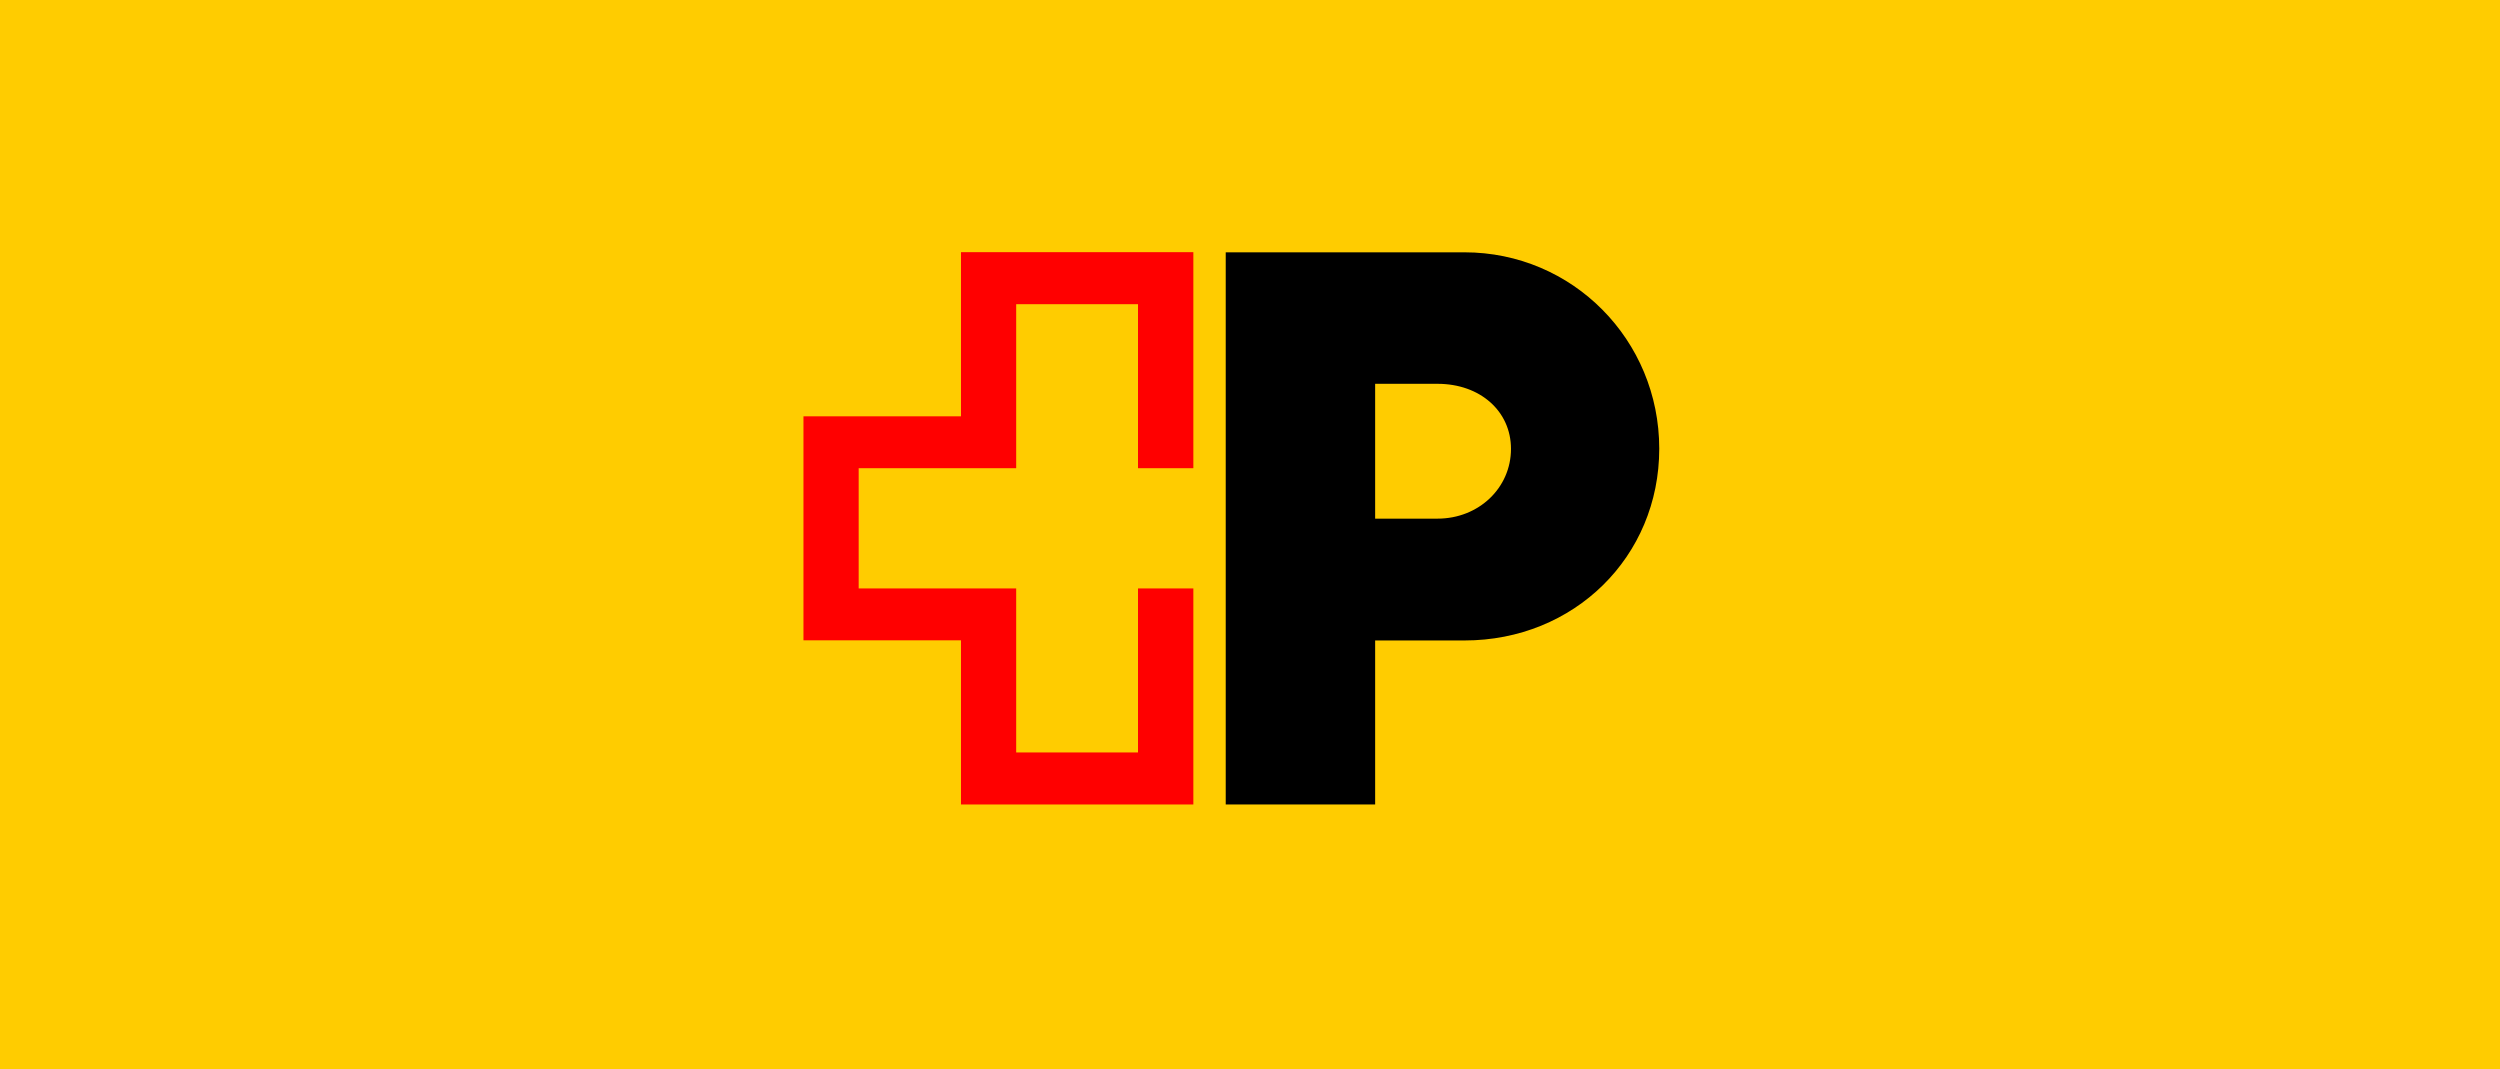
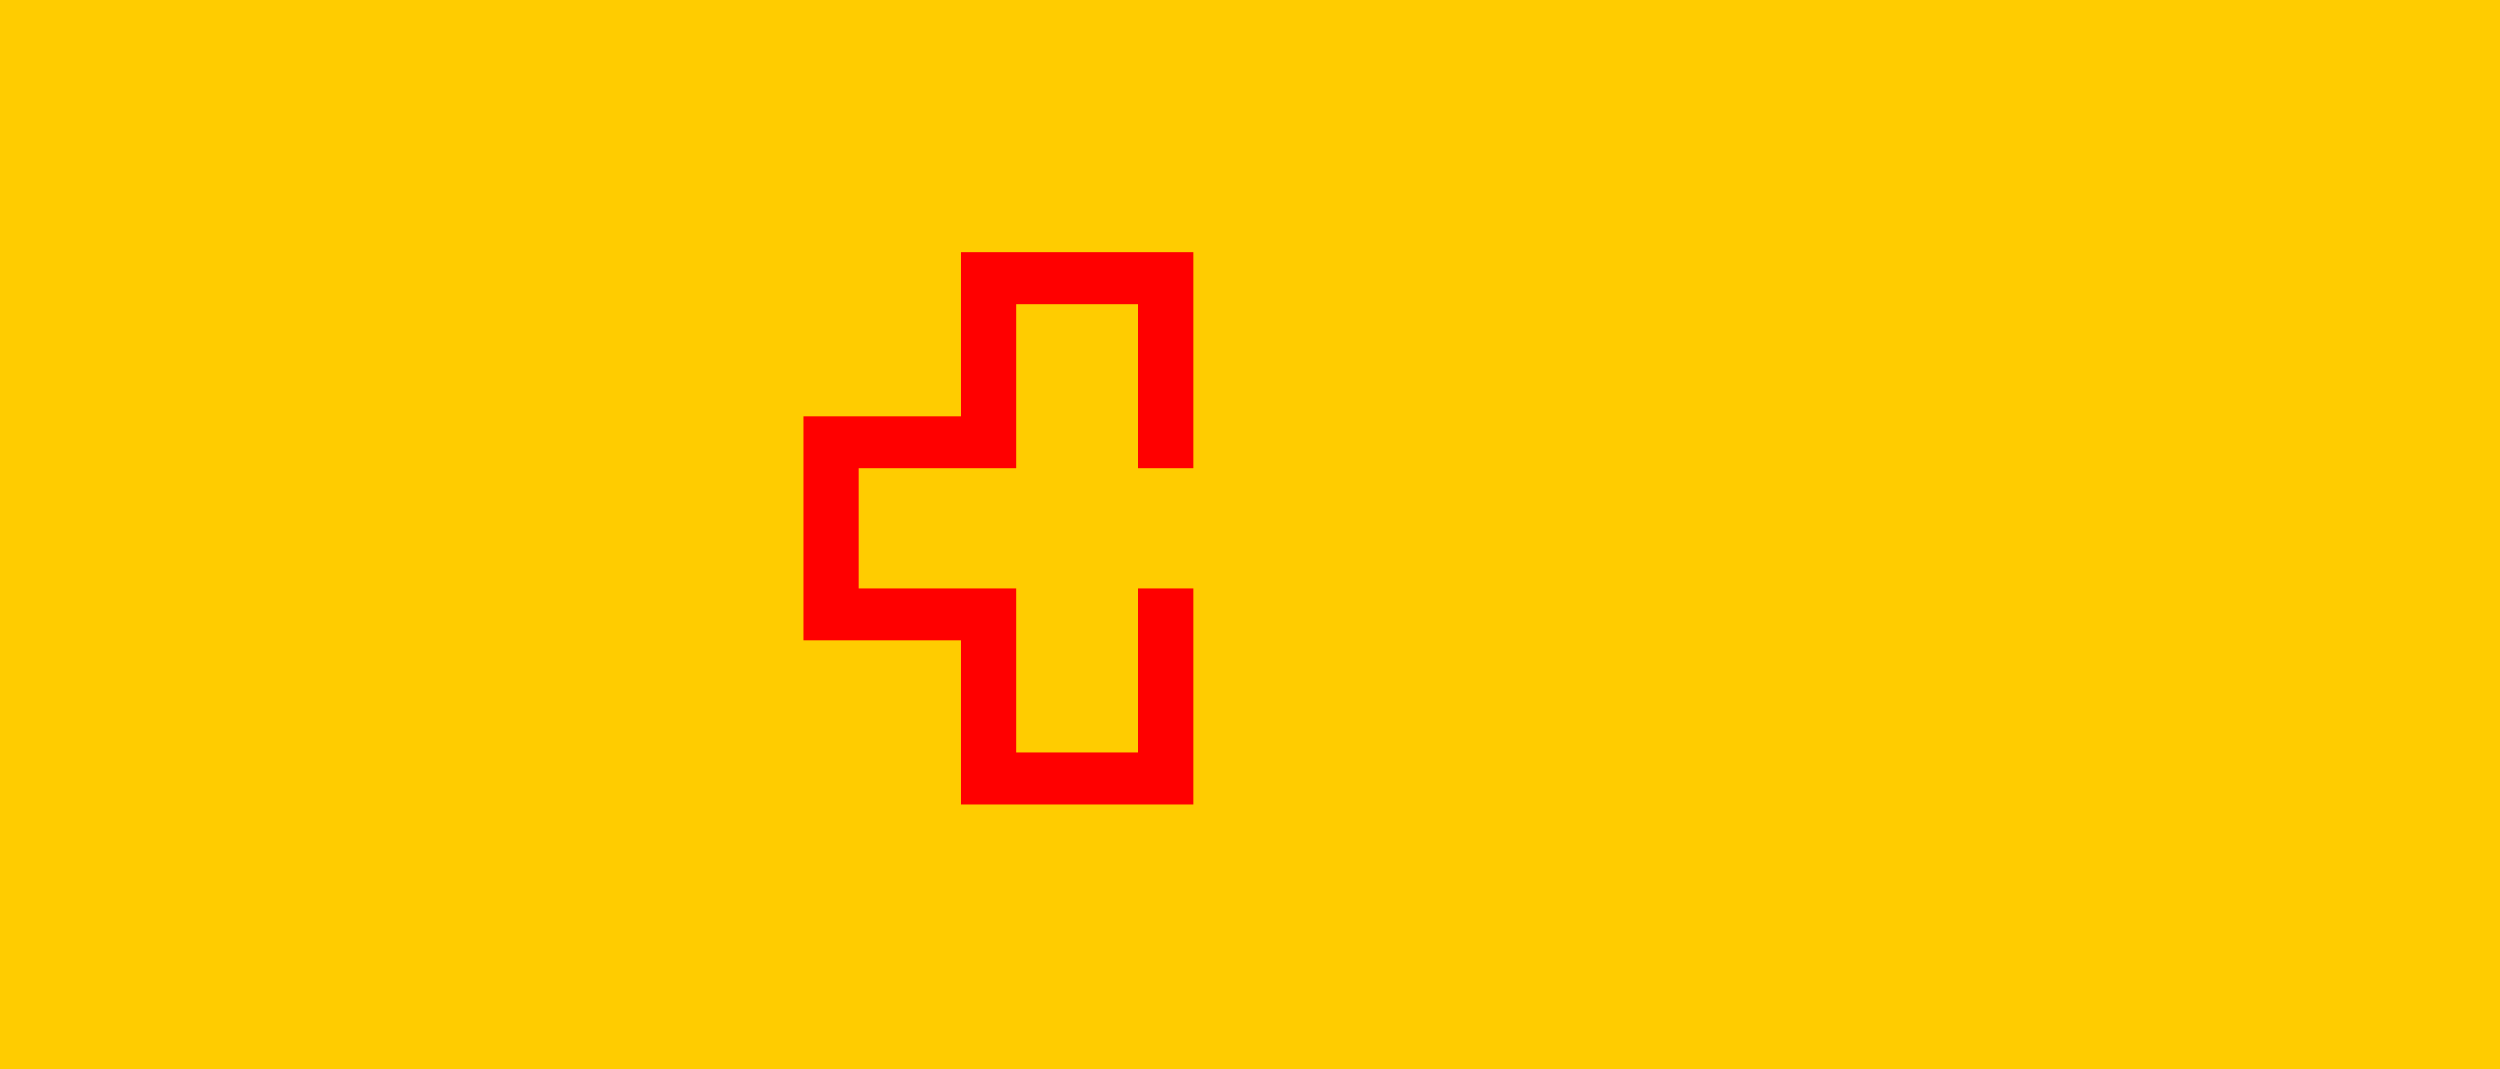
<svg xmlns="http://www.w3.org/2000/svg" id="Ebene_1" viewBox="0 0 173 74">
  <defs>
    <style>.cls-1,.cls-2,.cls-3{stroke-width:0px;}.cls-2{fill:#fc0;}.cls-3{fill:red;}</style>
  </defs>
  <rect class="cls-2" width="173" height="74" />
  <polygon class="cls-3" points="82.58 32.4 82.58 17.45 66.5 17.45 66.5 28.81 55.6 28.81 55.6 44.31 66.5 44.31 66.5 55.67 82.58 55.67 82.58 40.72 78.75 40.72 78.75 52.07 70.32 52.07 70.32 40.72 59.42 40.72 59.42 32.4 70.32 32.4 70.32 21.05 78.75 21.05 78.75 32.4 82.58 32.4" />
-   <path class="cls-1" d="m104.56,31.06c0,2.71-2.24,4.83-5.08,4.83h-4.32v-9.33h4.32c2.95,0,5.08,1.9,5.08,4.5Zm-3.22-13.6h-16.52v38.21h10.34v-11.35h6.18c7.59,0,13.48-5.79,13.48-13.27,0-7.53-6-13.59-13.48-13.59Z" />
</svg>